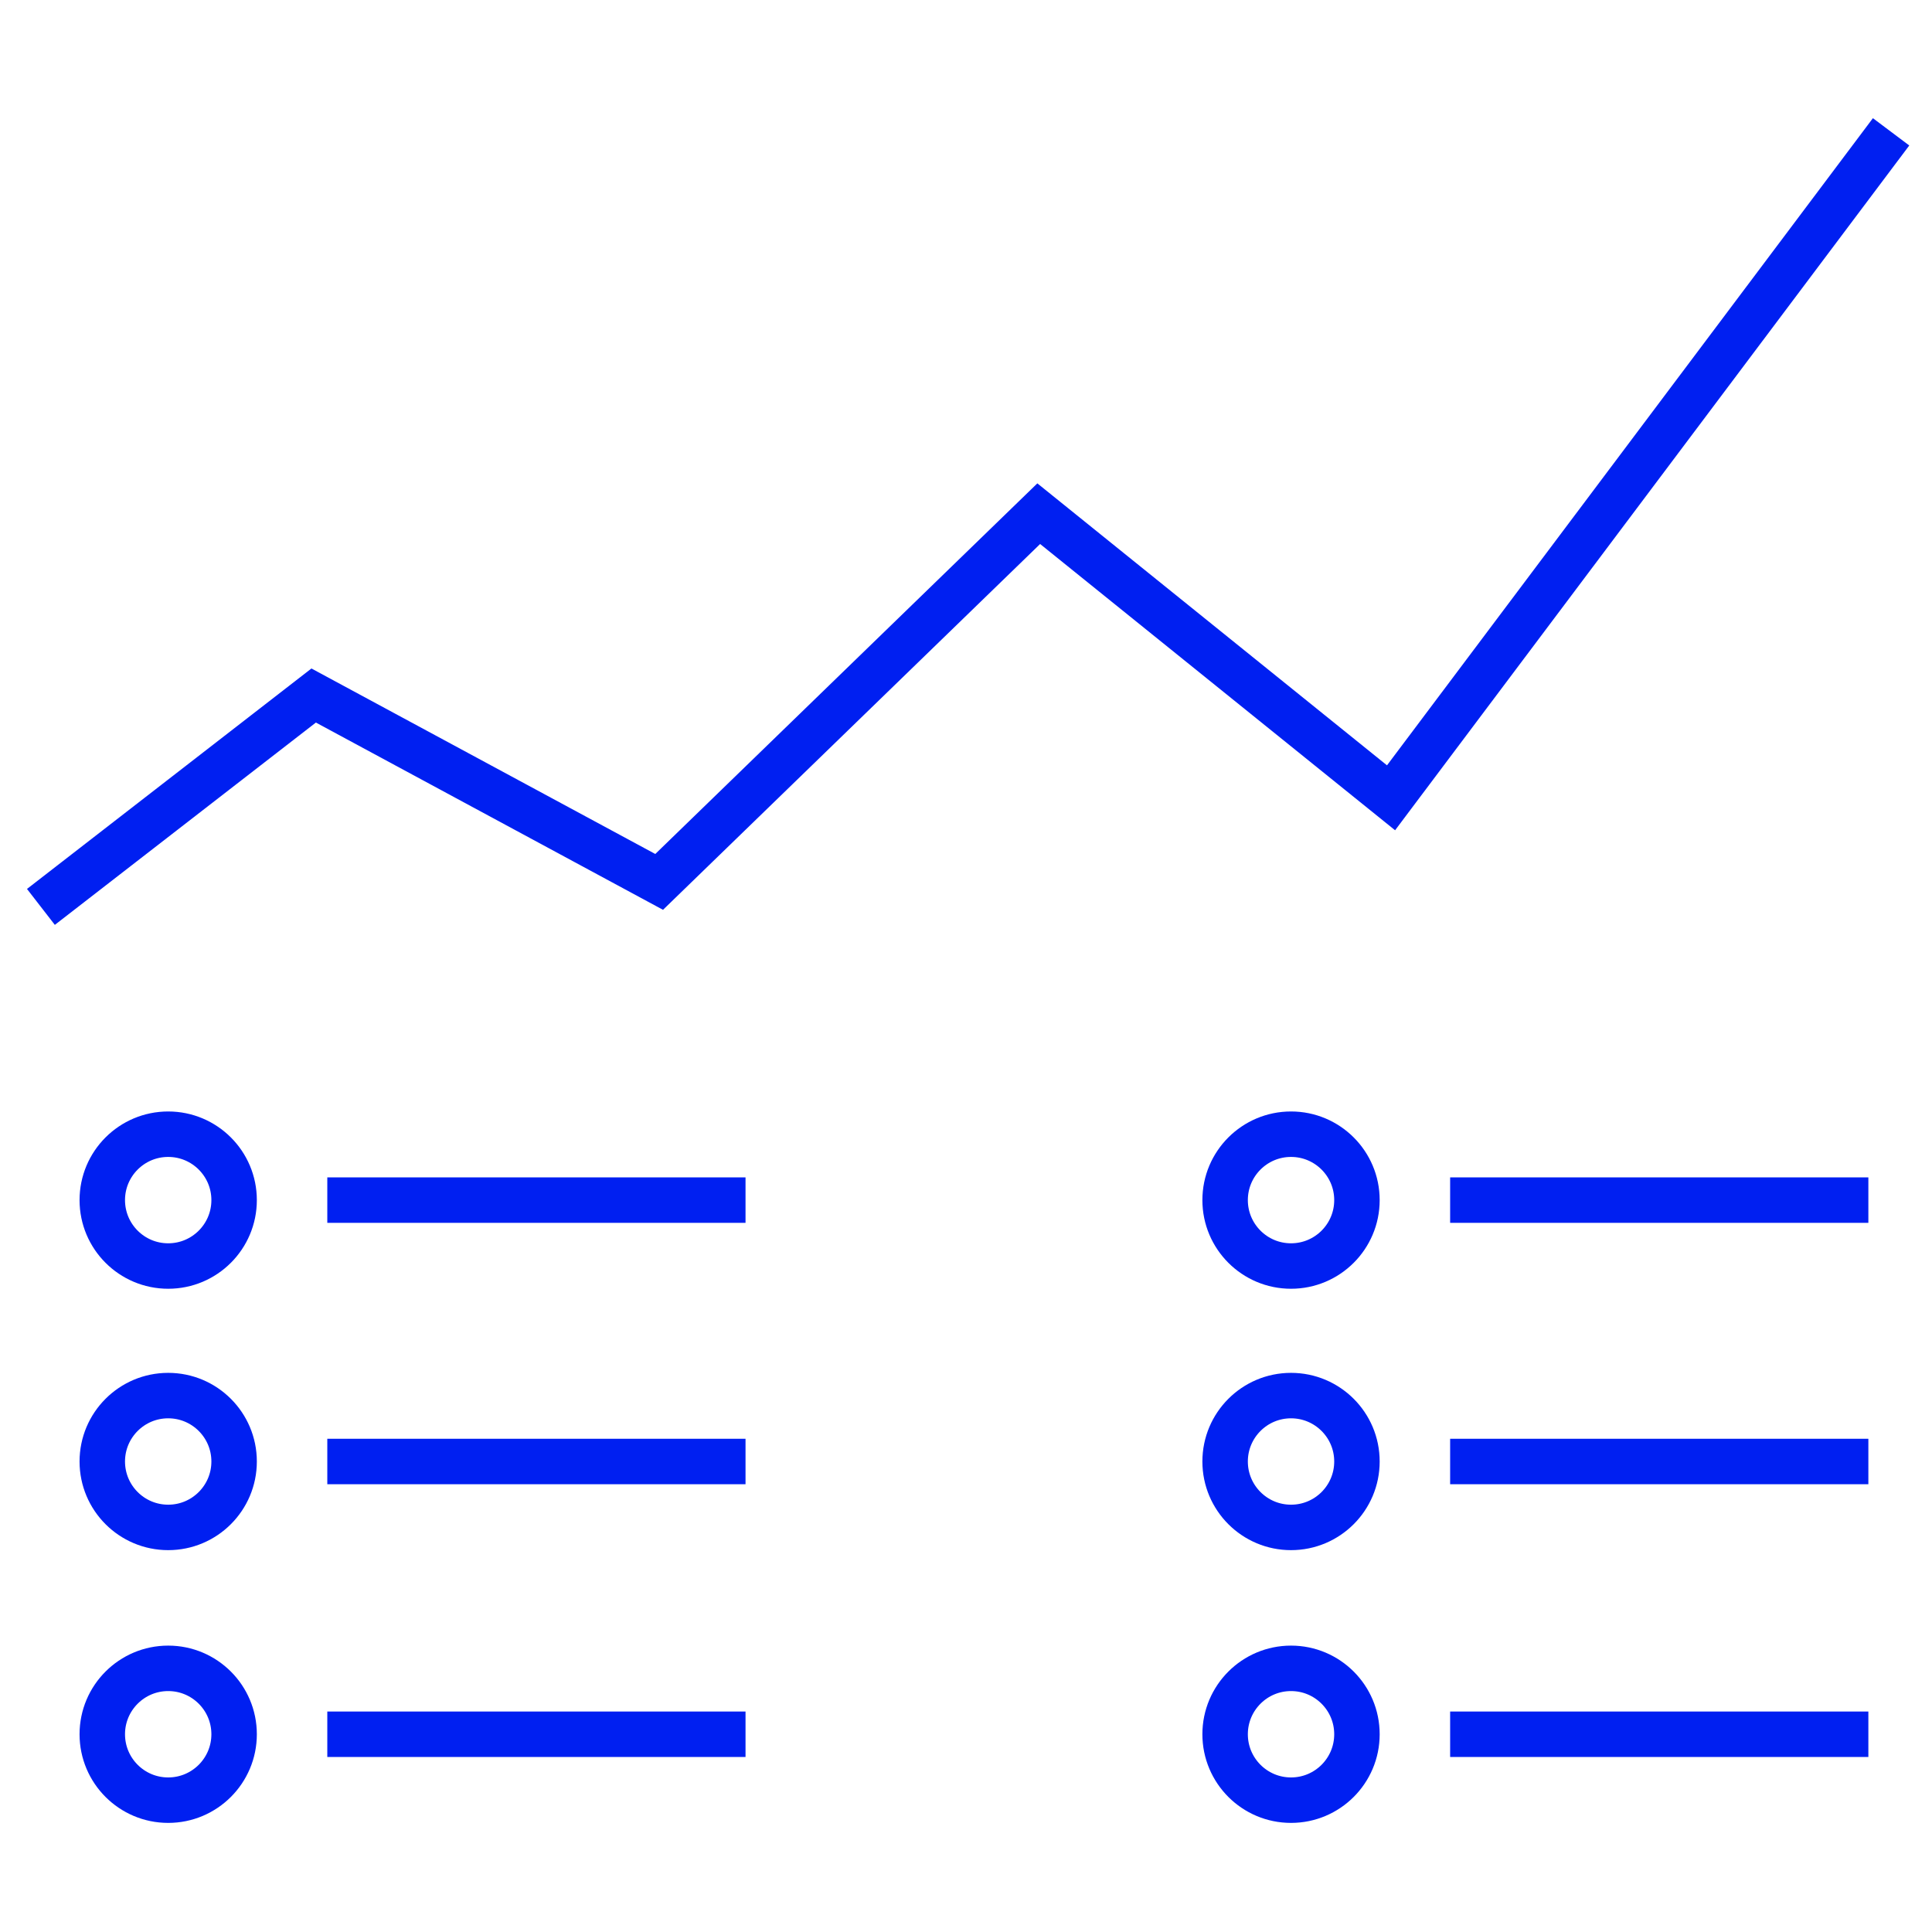
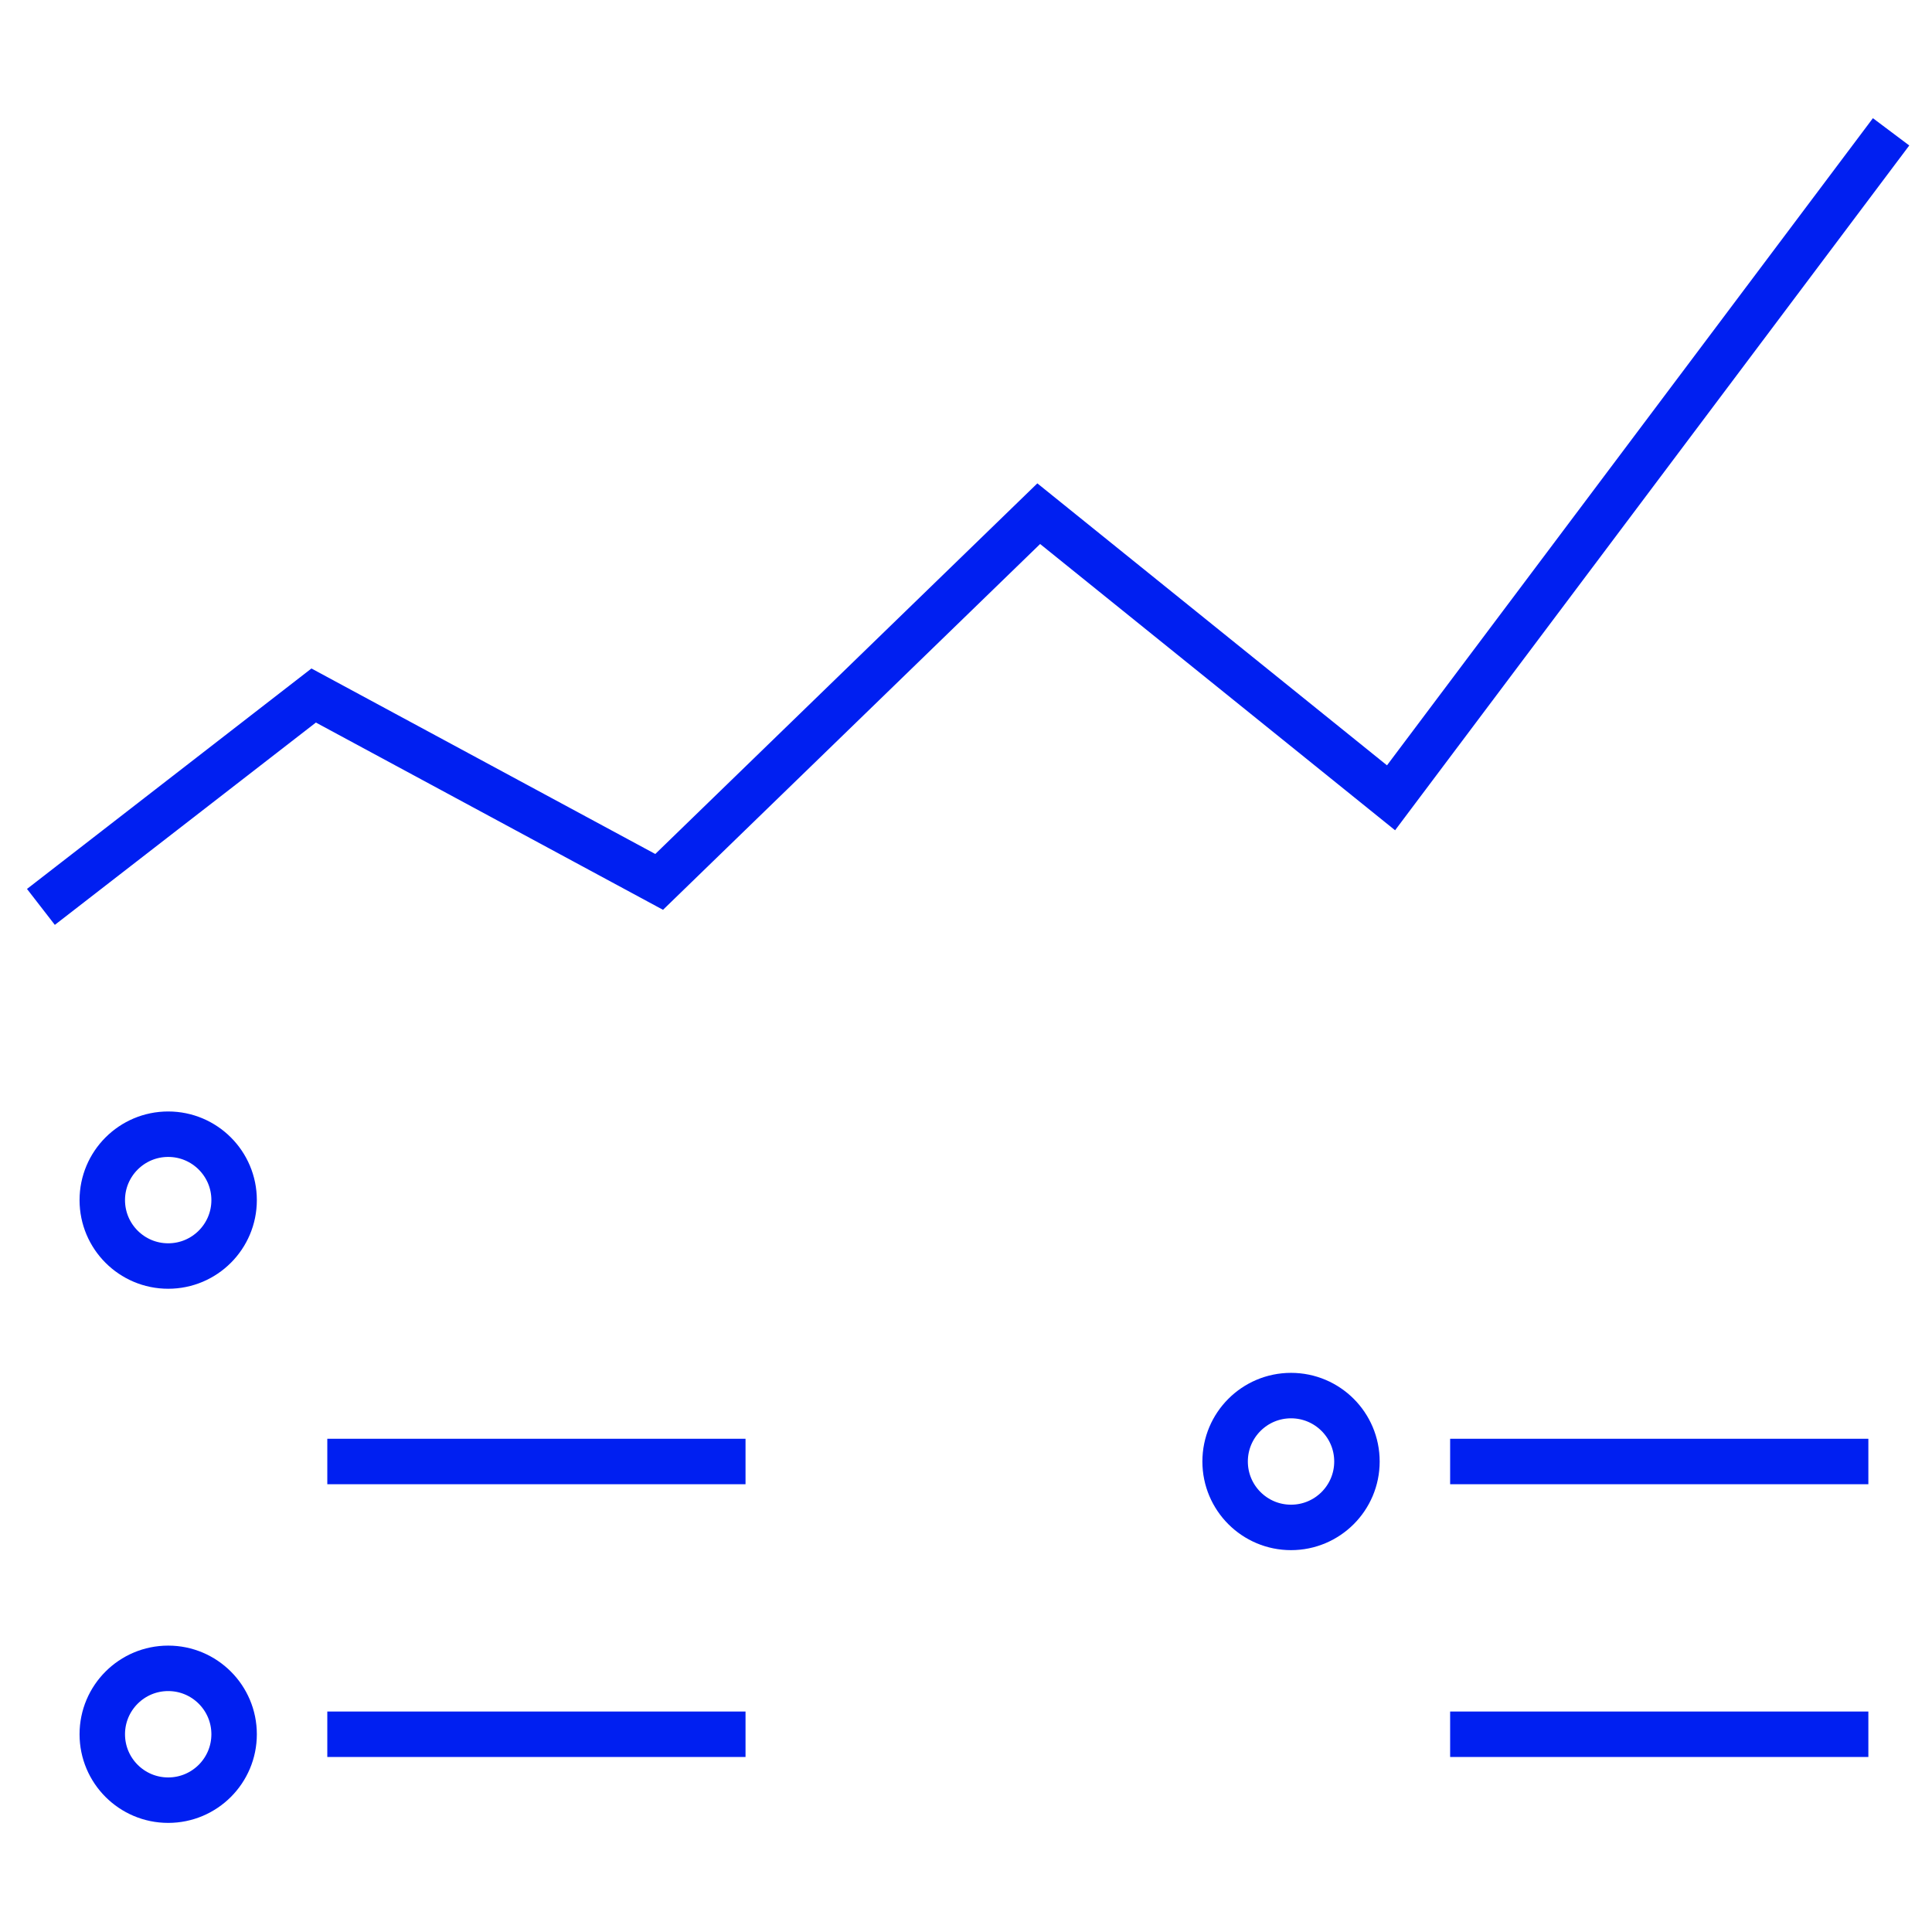
<svg xmlns="http://www.w3.org/2000/svg" version="1.1" id="Vrstva_1" x="0px" y="0px" viewBox="0 0 85 85" style="enable-background:new 0 0 85 85;" xml:space="preserve">
  <style type="text/css">
	.st0{fill:none;stroke:#0004F7;stroke-width:2;}
	.st1{fill:none;stroke:#001FF1;stroke-width:2;}
</style>
  <title>connection</title>
  <path class="st0" d="M-87.1,120.1" />
  <circle class="st1" cx="7.4" cy="52.8" r="2.9" />
-   <line class="st1" x1="14.4" y1="52.8" x2="32.8" y2="52.8" />
-   <circle class="st1" cx="7.4" cy="64.3" r="2.9" />
  <line class="st1" x1="14.4" y1="64.3" x2="32.8" y2="64.3" />
  <circle class="st1" cx="7.4" cy="76.3" r="2.9" />
  <line class="st1" x1="14.4" y1="76.3" x2="32.8" y2="76.3" />
-   <circle class="st1" cx="56.8" cy="52.8" r="2.9" />
-   <line class="st1" x1="63.8" y1="52.8" x2="82.2" y2="52.8" />
  <circle class="st1" cx="56.8" cy="64.3" r="2.9" />
  <line class="st1" x1="63.8" y1="64.3" x2="82.2" y2="64.3" />
-   <circle class="st1" cx="56.8" cy="76.3" r="2.9" />
  <line class="st1" x1="63.8" y1="76.3" x2="82.2" y2="76.3" />
  <polyline class="st1" points="83.2,5.8 61.2,35.1 45.7,22.6 29,38.8 13.8,30.6 1.8,39.9 " />
</svg>